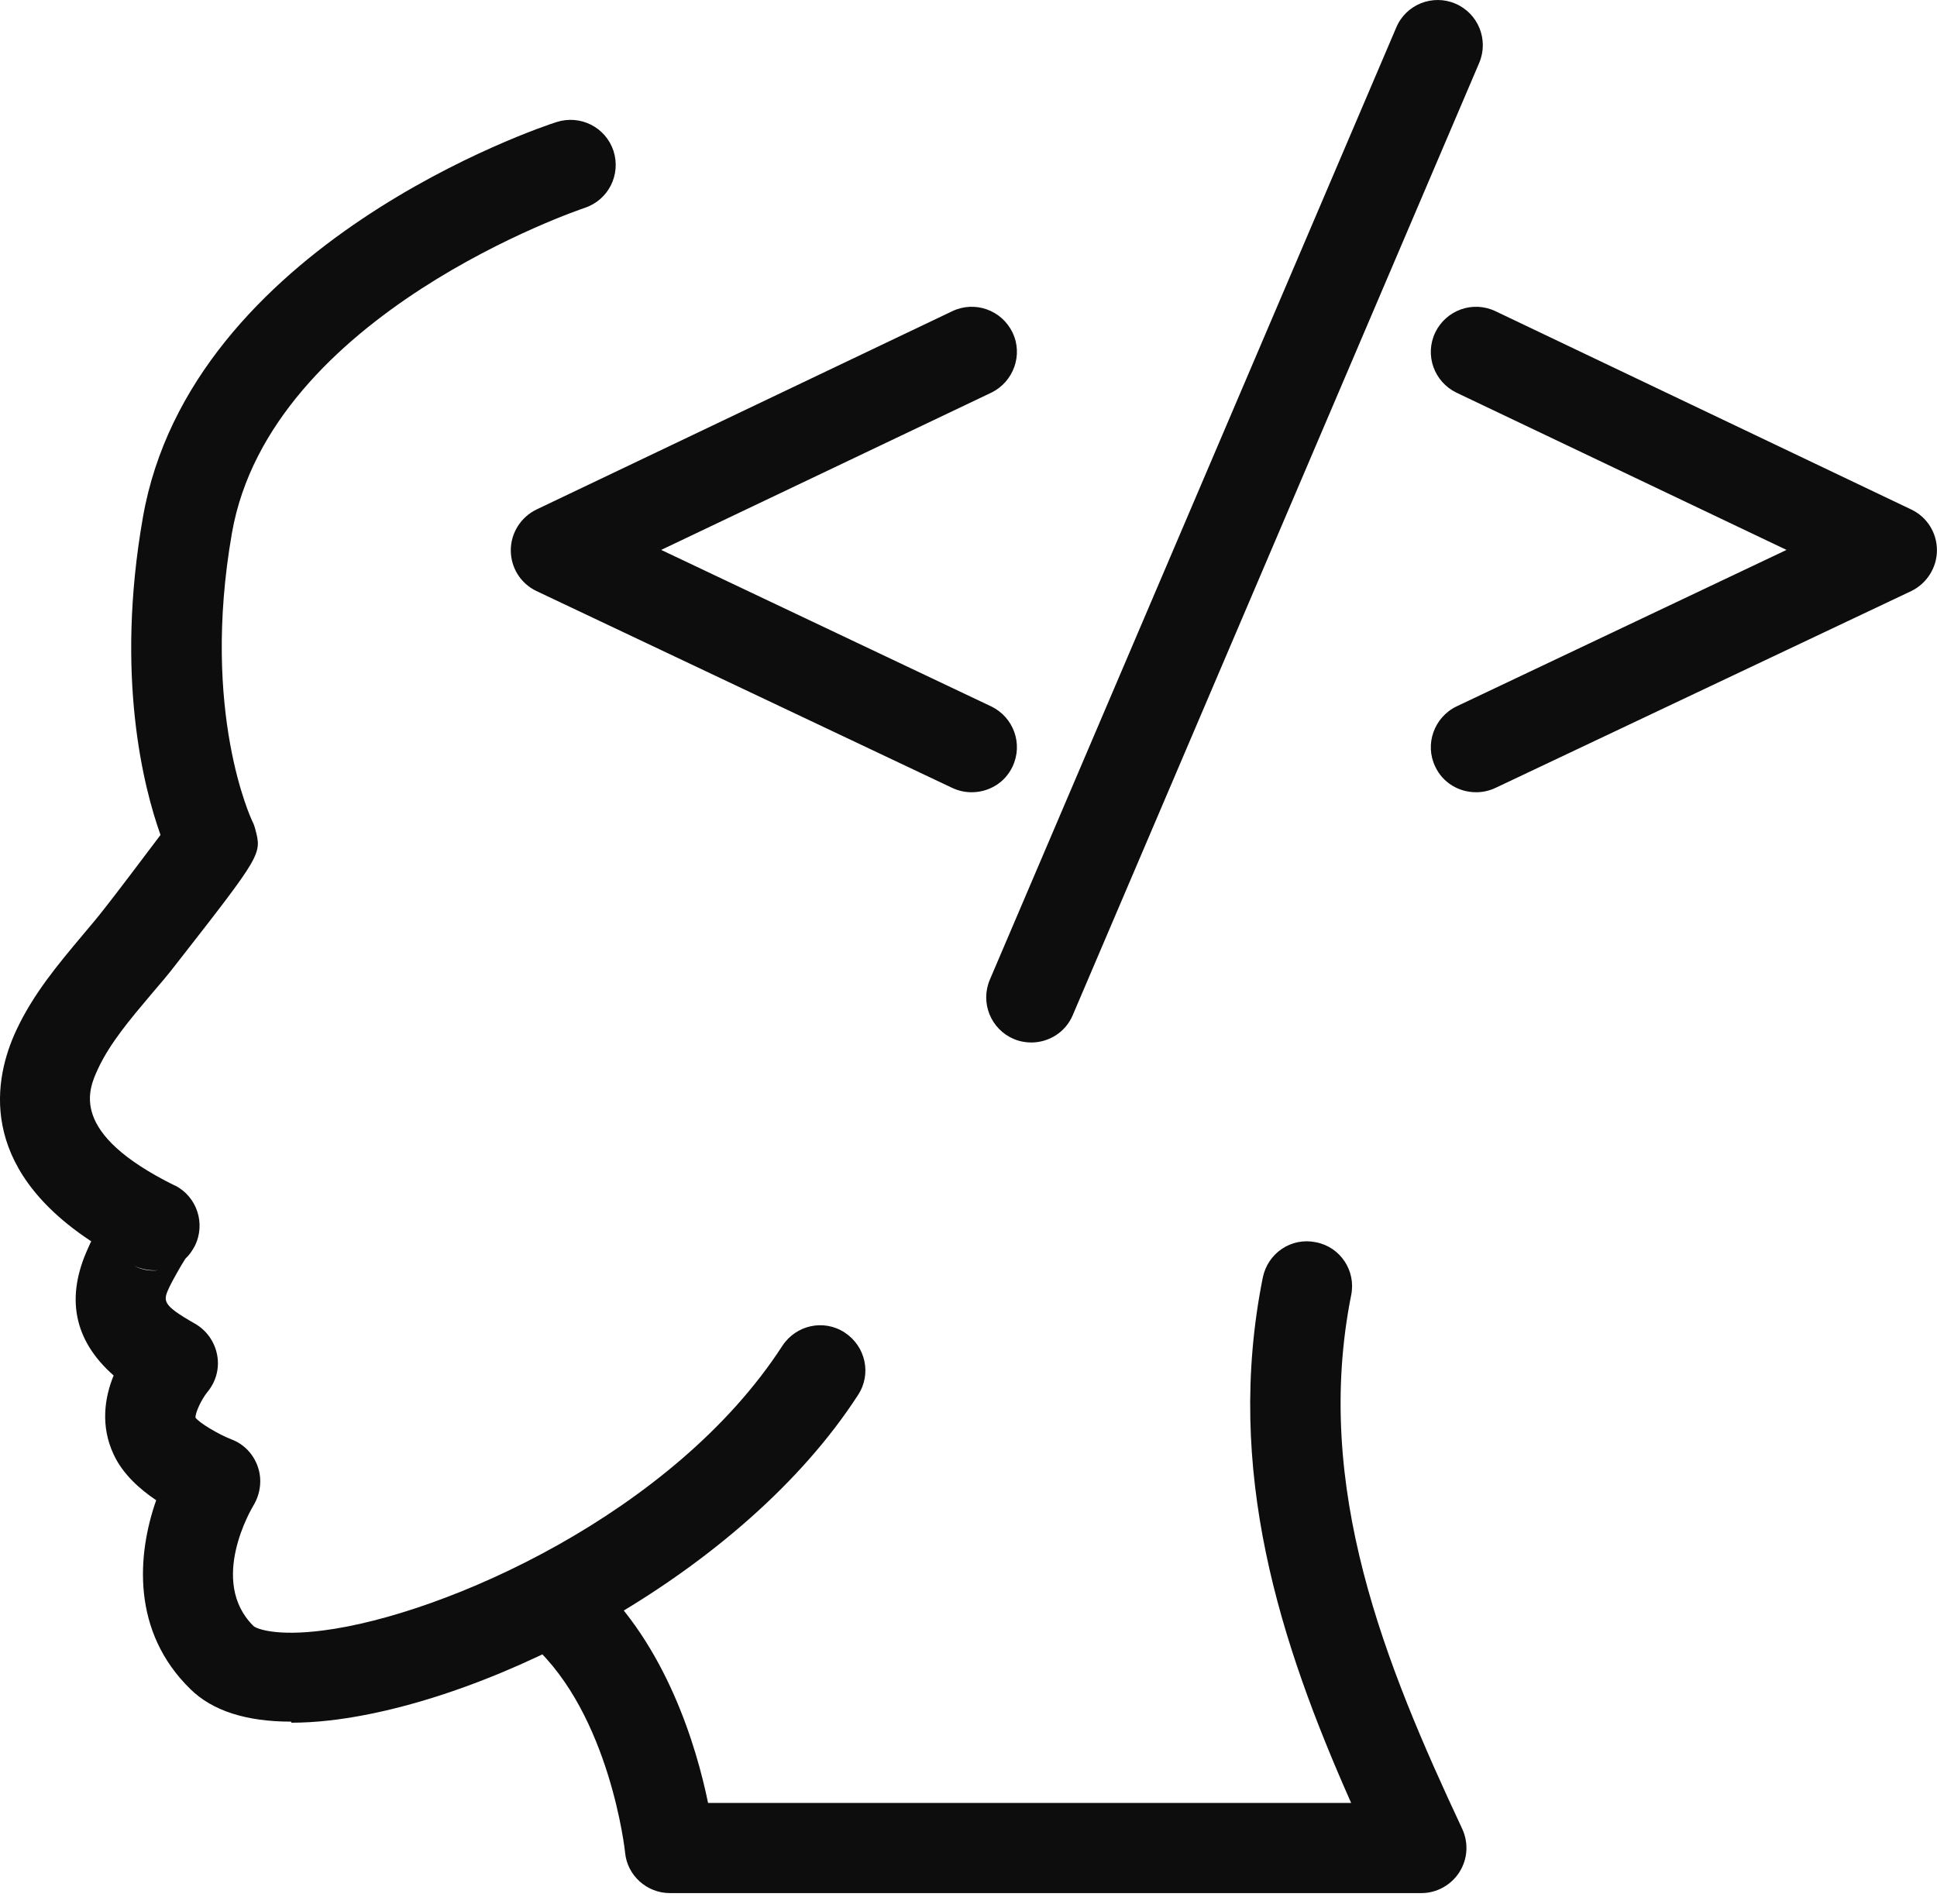
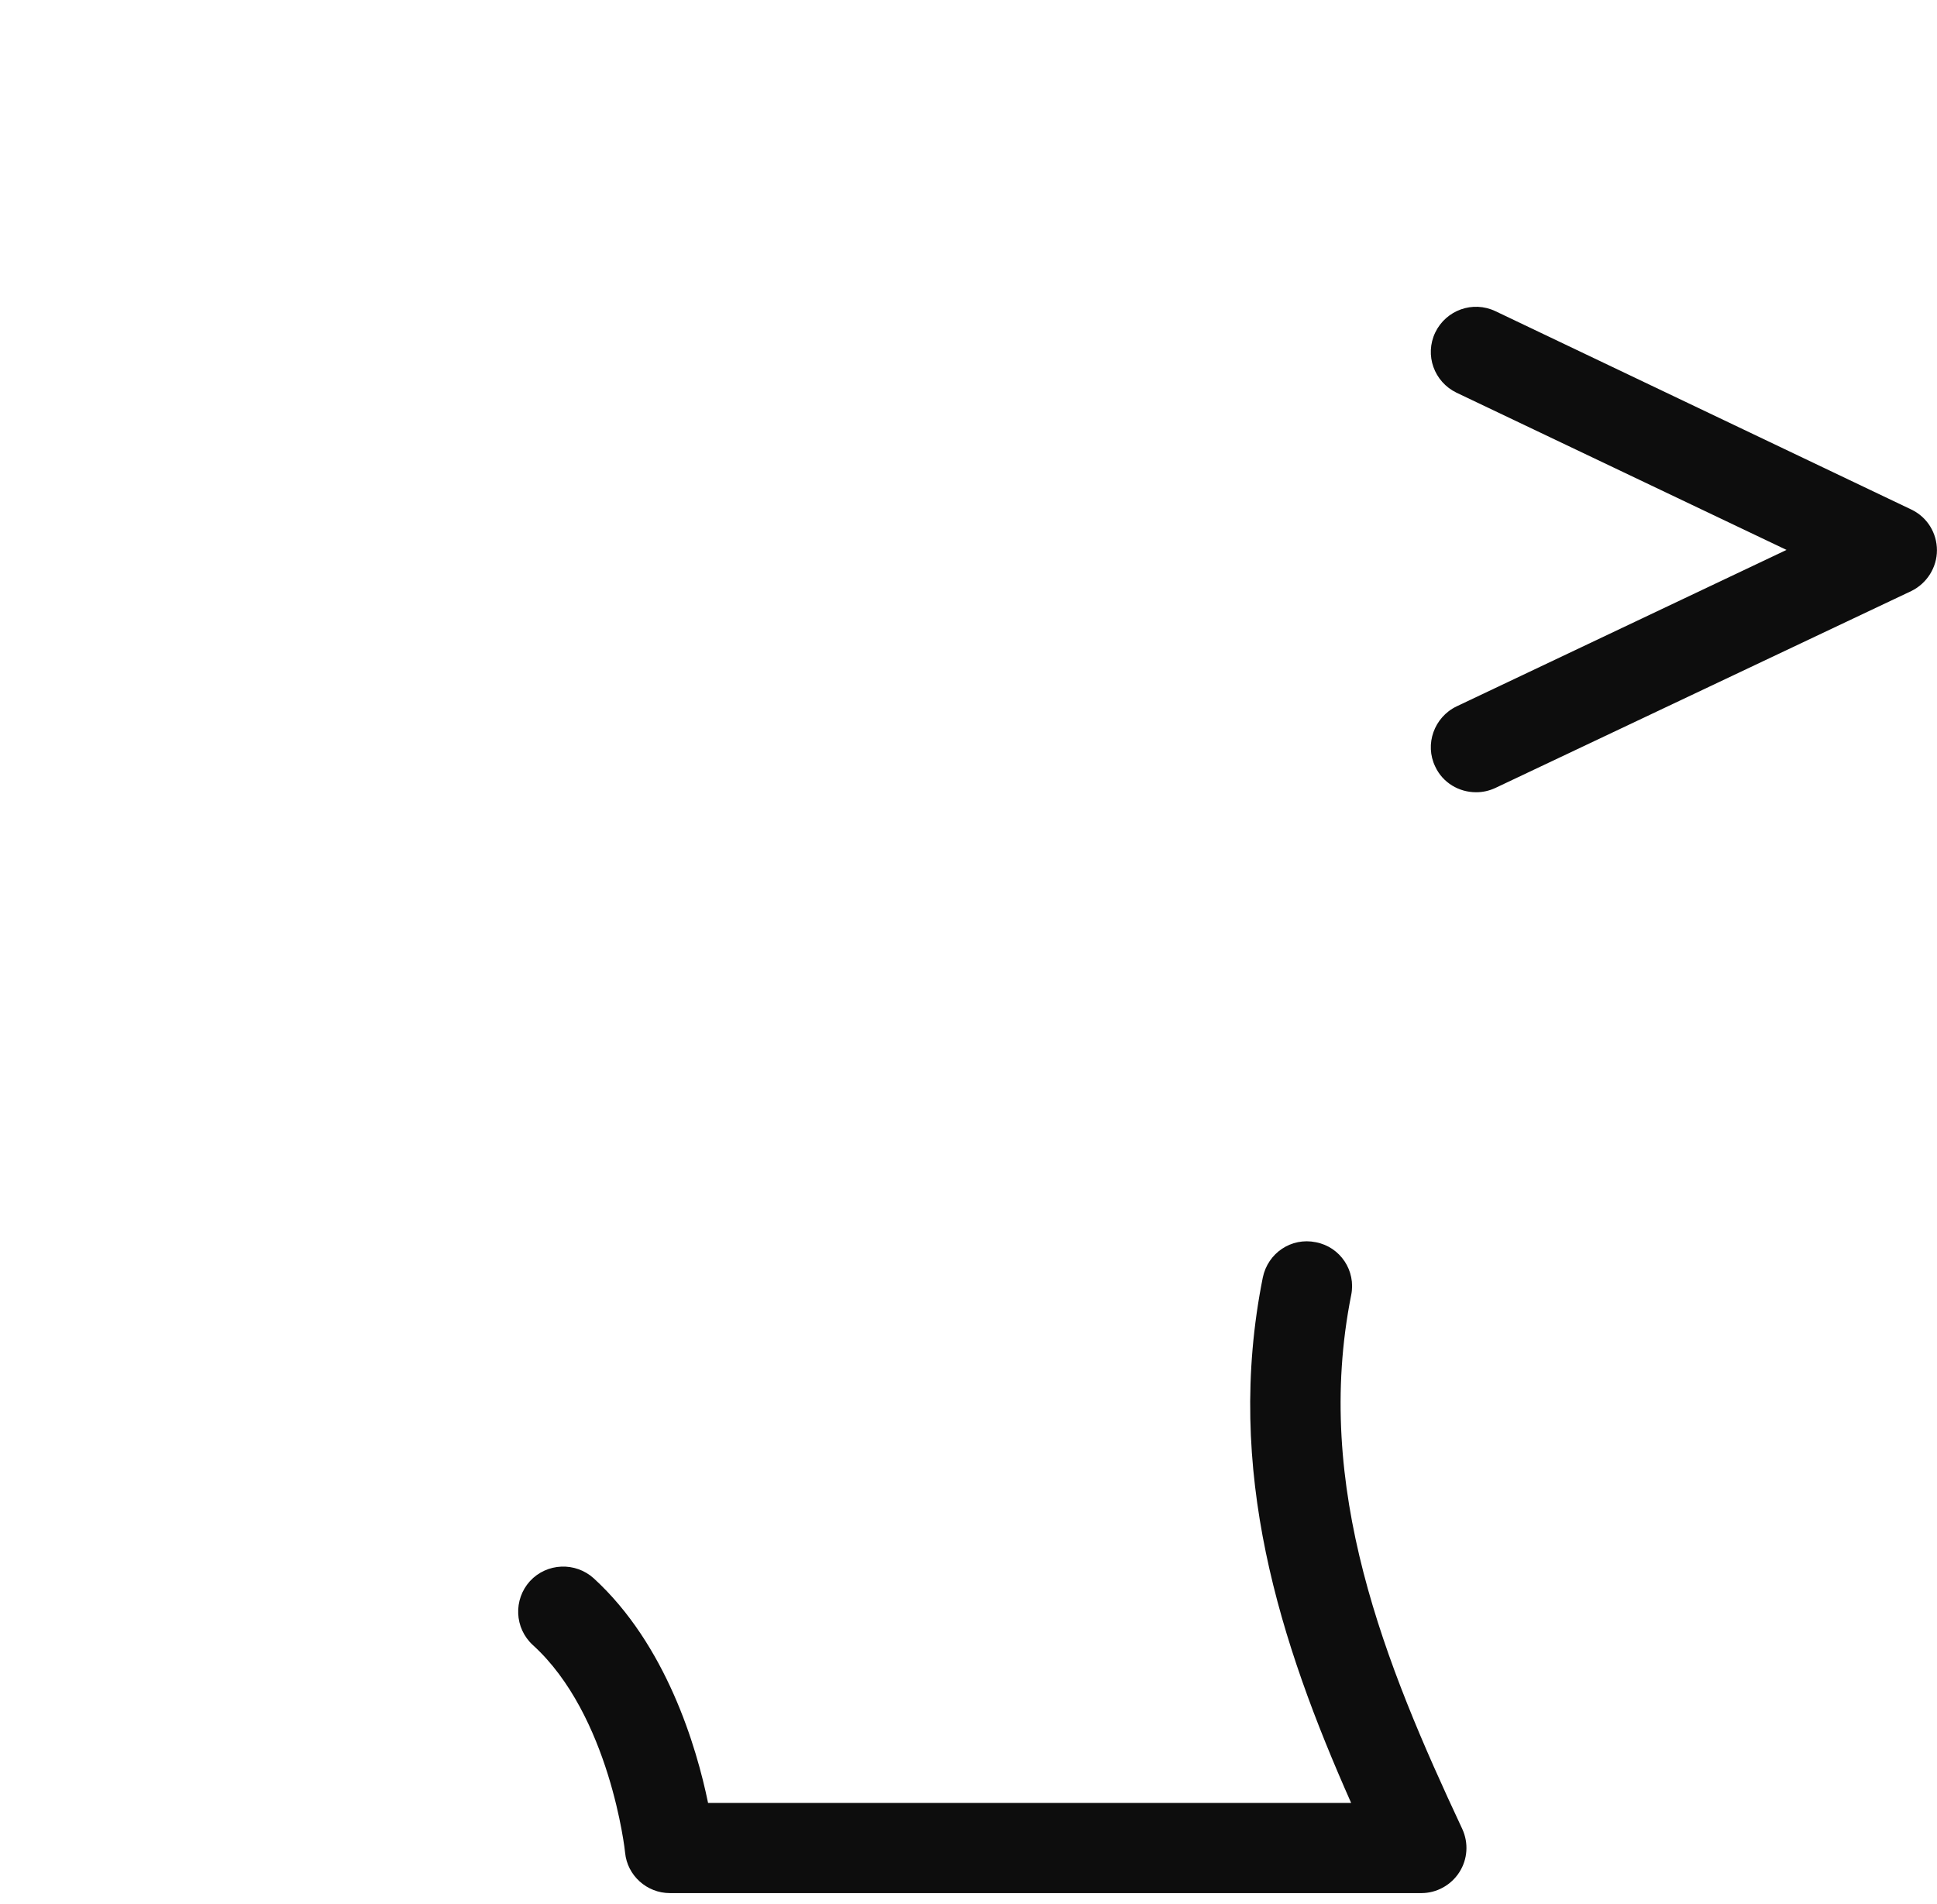
<svg xmlns="http://www.w3.org/2000/svg" width="60" height="59" viewBox="0 0 60 59" fill="none">
-   <path d="M9.016 53.342C7.631 53.342 6.581 53.007 5.899 52.336C4.067 50.549 4.246 48.169 4.838 46.482C4.324 46.136 3.799 45.667 3.52 45.063C3.106 44.181 3.24 43.298 3.52 42.617C2.279 41.522 2.023 40.192 2.738 38.65C2.771 38.583 2.793 38.516 2.827 38.461C-0.715 36.126 -0.19 33.411 0.503 31.925C1.028 30.796 1.799 29.88 2.548 28.986C2.793 28.696 3.039 28.405 3.263 28.115C3.52 27.791 4.436 26.584 4.972 25.869C4.447 24.395 3.564 20.954 4.425 16.038C5.899 7.569 16.77 3.927 17.239 3.782C17.977 3.547 18.759 3.938 19.004 4.676C19.239 5.413 18.848 6.195 18.111 6.441C18.01 6.474 8.368 9.725 7.184 16.518C6.212 22.082 7.799 25.4 7.81 25.434C7.854 25.512 7.888 25.612 7.91 25.702C8.111 26.462 8.111 26.473 5.475 29.847C5.229 30.171 4.961 30.483 4.693 30.796C4.034 31.578 3.408 32.316 3.039 33.109C2.738 33.757 2.112 35.098 5.408 36.729C5.408 36.729 5.408 36.729 5.419 36.729C6.1 37.075 6.38 37.913 6.033 38.606C5.955 38.751 5.866 38.885 5.743 38.997C5.598 39.22 5.318 39.723 5.251 39.868C5.05 40.304 4.994 40.416 6.033 41.008C6.391 41.209 6.648 41.566 6.726 41.98C6.804 42.393 6.693 42.806 6.424 43.13C6.234 43.365 6.045 43.779 6.056 43.924C6.167 44.08 6.76 44.438 7.162 44.594C7.553 44.739 7.854 45.052 7.989 45.454C8.123 45.845 8.067 46.281 7.854 46.639C7.799 46.728 6.447 48.996 7.854 50.381C7.955 50.471 8.581 50.705 10.022 50.515C13.765 50.035 20.87 46.895 24.233 41.7C24.657 41.052 25.518 40.862 26.166 41.287C26.814 41.712 27.004 42.572 26.579 43.22C23.026 48.717 15.295 52.739 10.178 53.308C9.776 53.353 9.385 53.375 9.028 53.375L9.016 53.342ZM4.156 39.22C4.413 39.354 4.67 39.388 4.916 39.354C4.67 39.377 4.402 39.332 4.156 39.22Z" fill="#0D0D0D" />
  <path d="M44.02 58.654H20.749C20.034 58.654 19.43 58.106 19.363 57.403C19.363 57.358 18.894 53.135 16.503 50.967C15.933 50.442 15.9 49.56 16.414 48.99C16.939 48.42 17.822 48.387 18.391 48.901C20.637 50.956 21.575 54.118 21.933 55.861H41.853C39.652 50.9 37.92 45.56 39.116 39.583C39.272 38.823 39.998 38.332 40.758 38.488C41.518 38.633 42.009 39.371 41.853 40.13C40.669 46.085 42.903 51.559 45.294 56.665C45.495 57.101 45.462 57.604 45.205 58.006C44.948 58.408 44.501 58.654 44.032 58.654H44.02Z" fill="#0D0D0D" />
-   <path d="M31.945 32.3C31.766 32.3 31.576 32.266 31.397 32.188C30.693 31.887 30.358 31.071 30.66 30.356L43.251 0.85C43.553 0.135 44.379 -0.189 45.083 0.113C45.787 0.414 46.122 1.23 45.821 1.945L33.23 31.451C33.006 31.987 32.481 32.3 31.945 32.3Z" fill="#0D0D0D" />
-   <path d="M30.089 24.546C29.888 24.546 29.687 24.501 29.497 24.412L16.616 18.312C16.124 18.077 15.822 17.585 15.822 17.049C15.822 16.513 16.135 16.021 16.616 15.787L29.497 9.642C30.201 9.307 31.028 9.609 31.363 10.301C31.698 10.994 31.396 11.832 30.704 12.167L20.481 17.038L30.704 21.887C31.396 22.222 31.698 23.049 31.363 23.753C31.128 24.255 30.625 24.546 30.1 24.546H30.089Z" fill="#0D0D0D" />
  <path d="M45.72 24.546C45.195 24.546 44.692 24.255 44.458 23.753C44.122 23.06 44.424 22.222 45.117 21.887L55.339 17.038L45.117 12.167C44.424 11.832 44.122 11.005 44.458 10.301C44.793 9.609 45.619 9.307 46.323 9.642L59.205 15.787C59.696 16.021 59.998 16.513 59.998 17.049C59.998 17.585 59.685 18.077 59.205 18.312L46.323 24.412C46.133 24.501 45.932 24.546 45.731 24.546H45.72Z" fill="#0D0D0D" />
</svg>